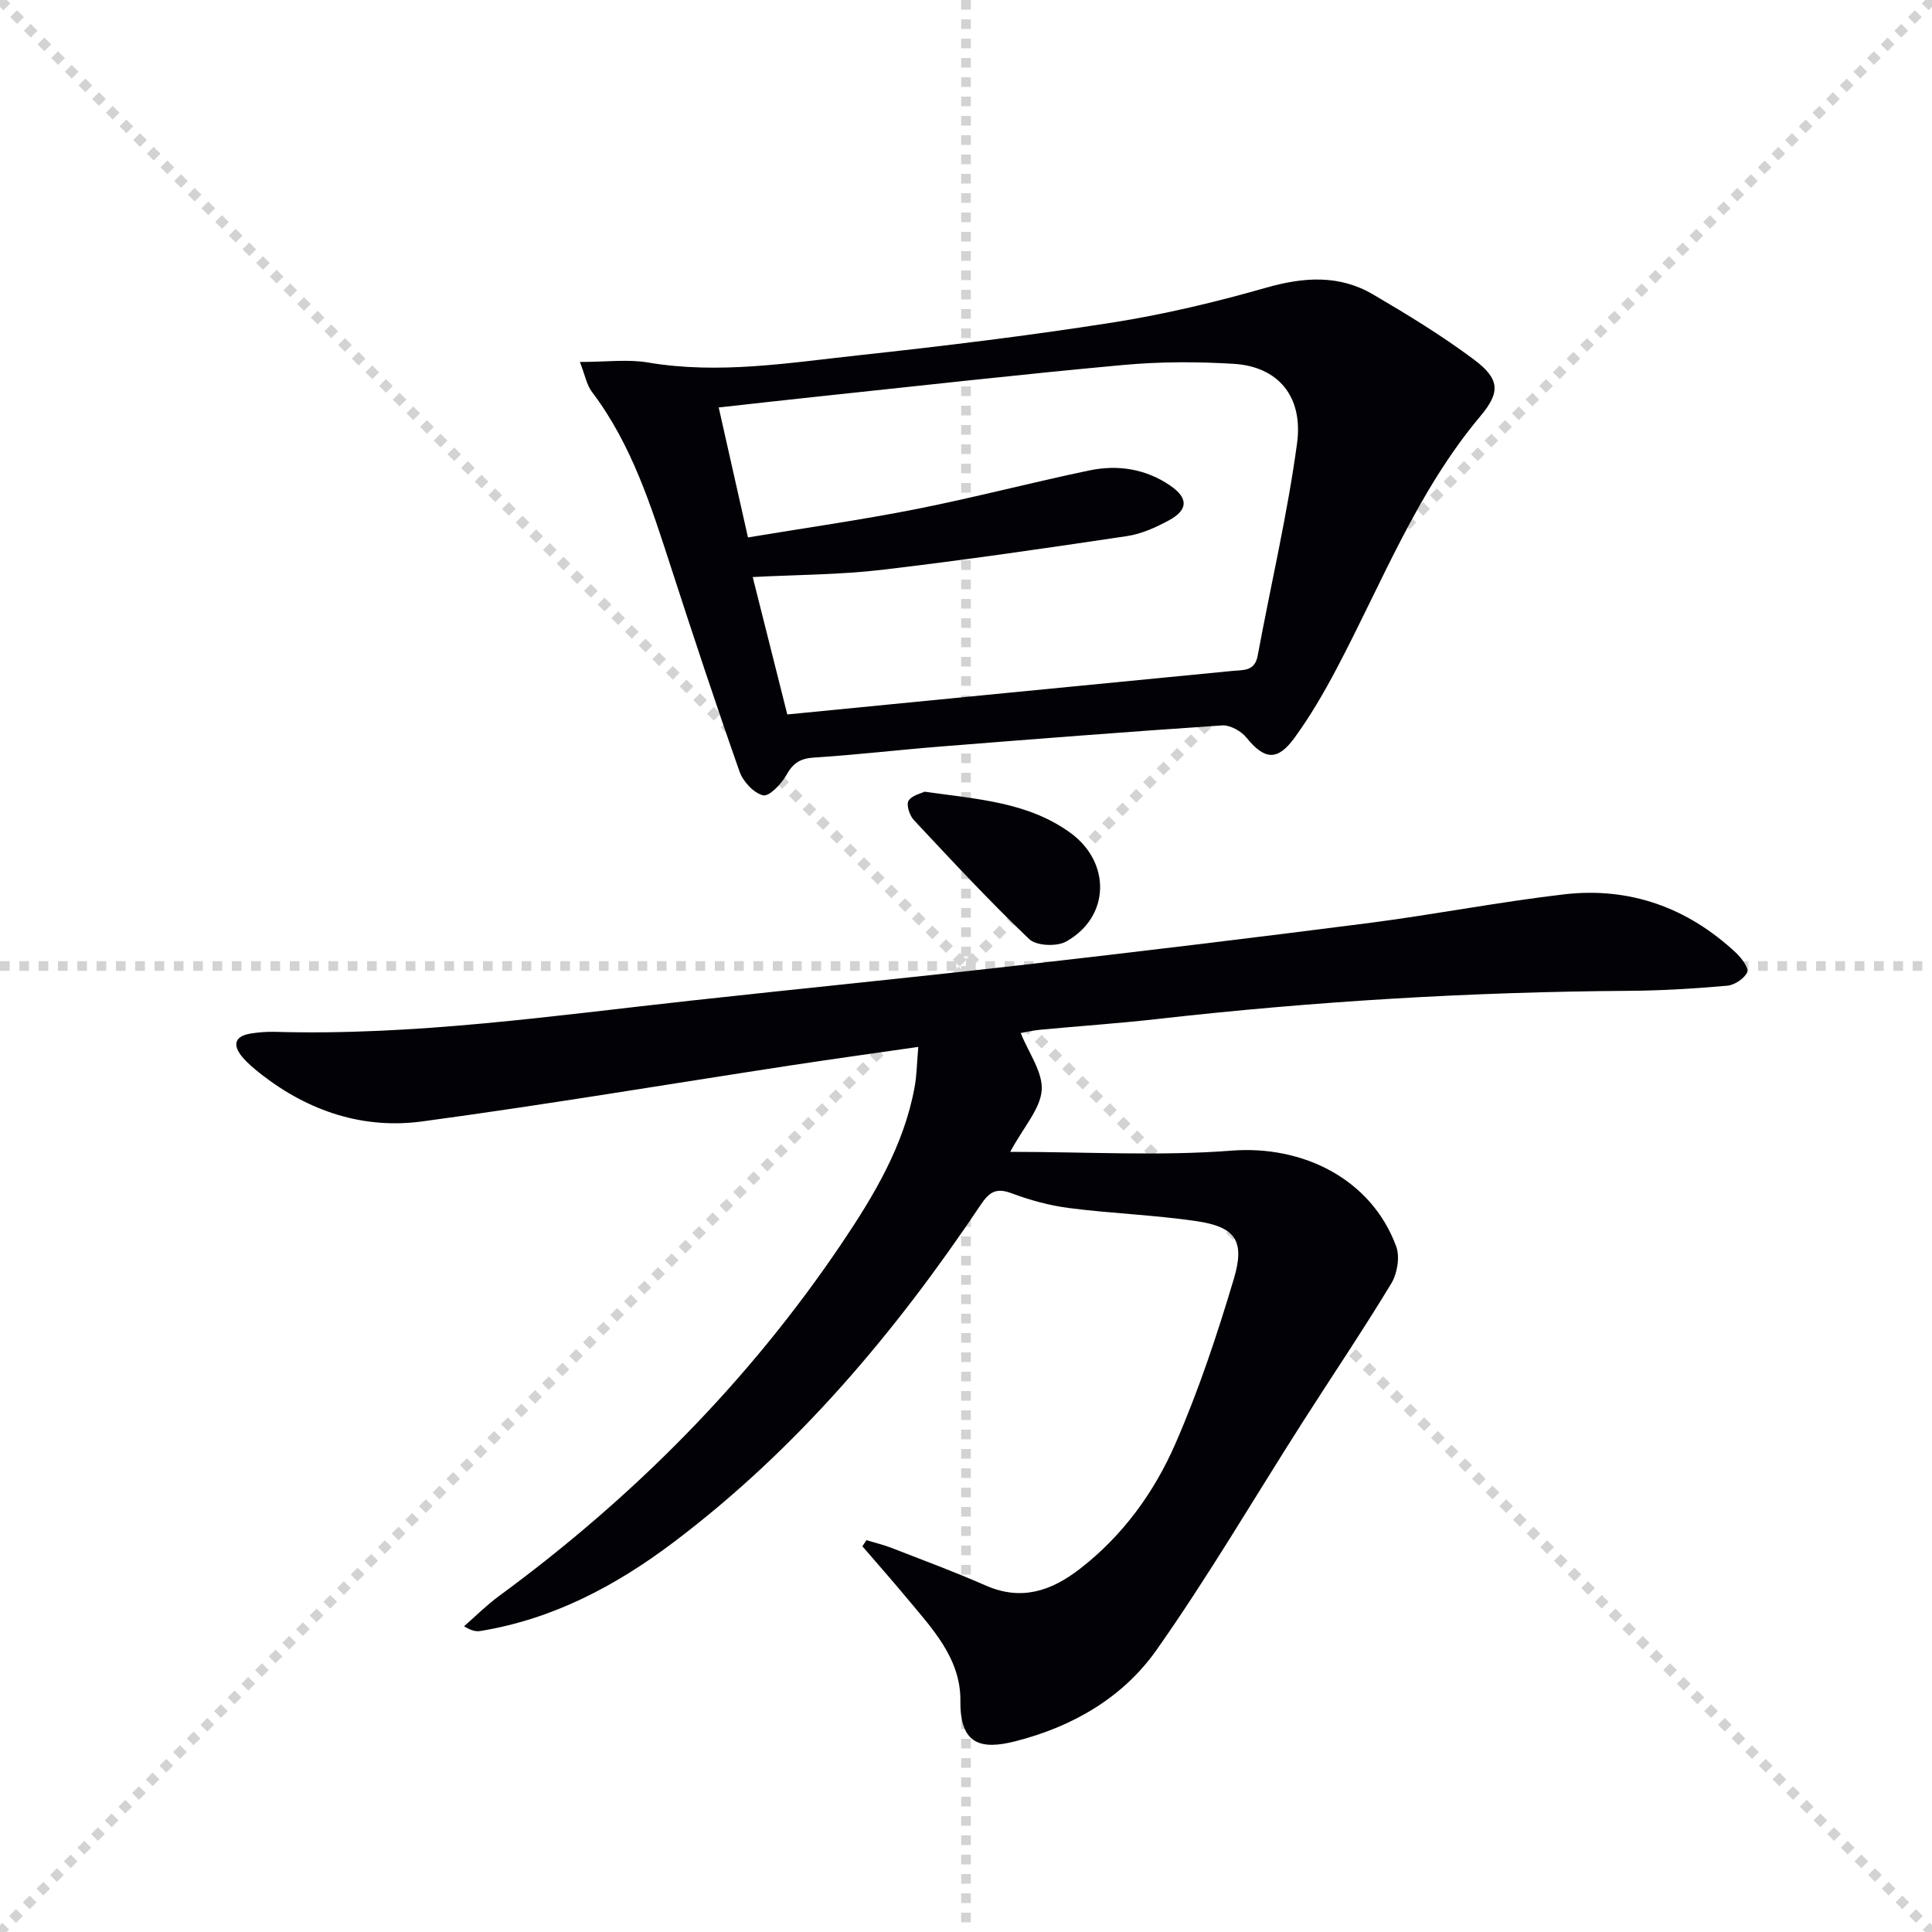
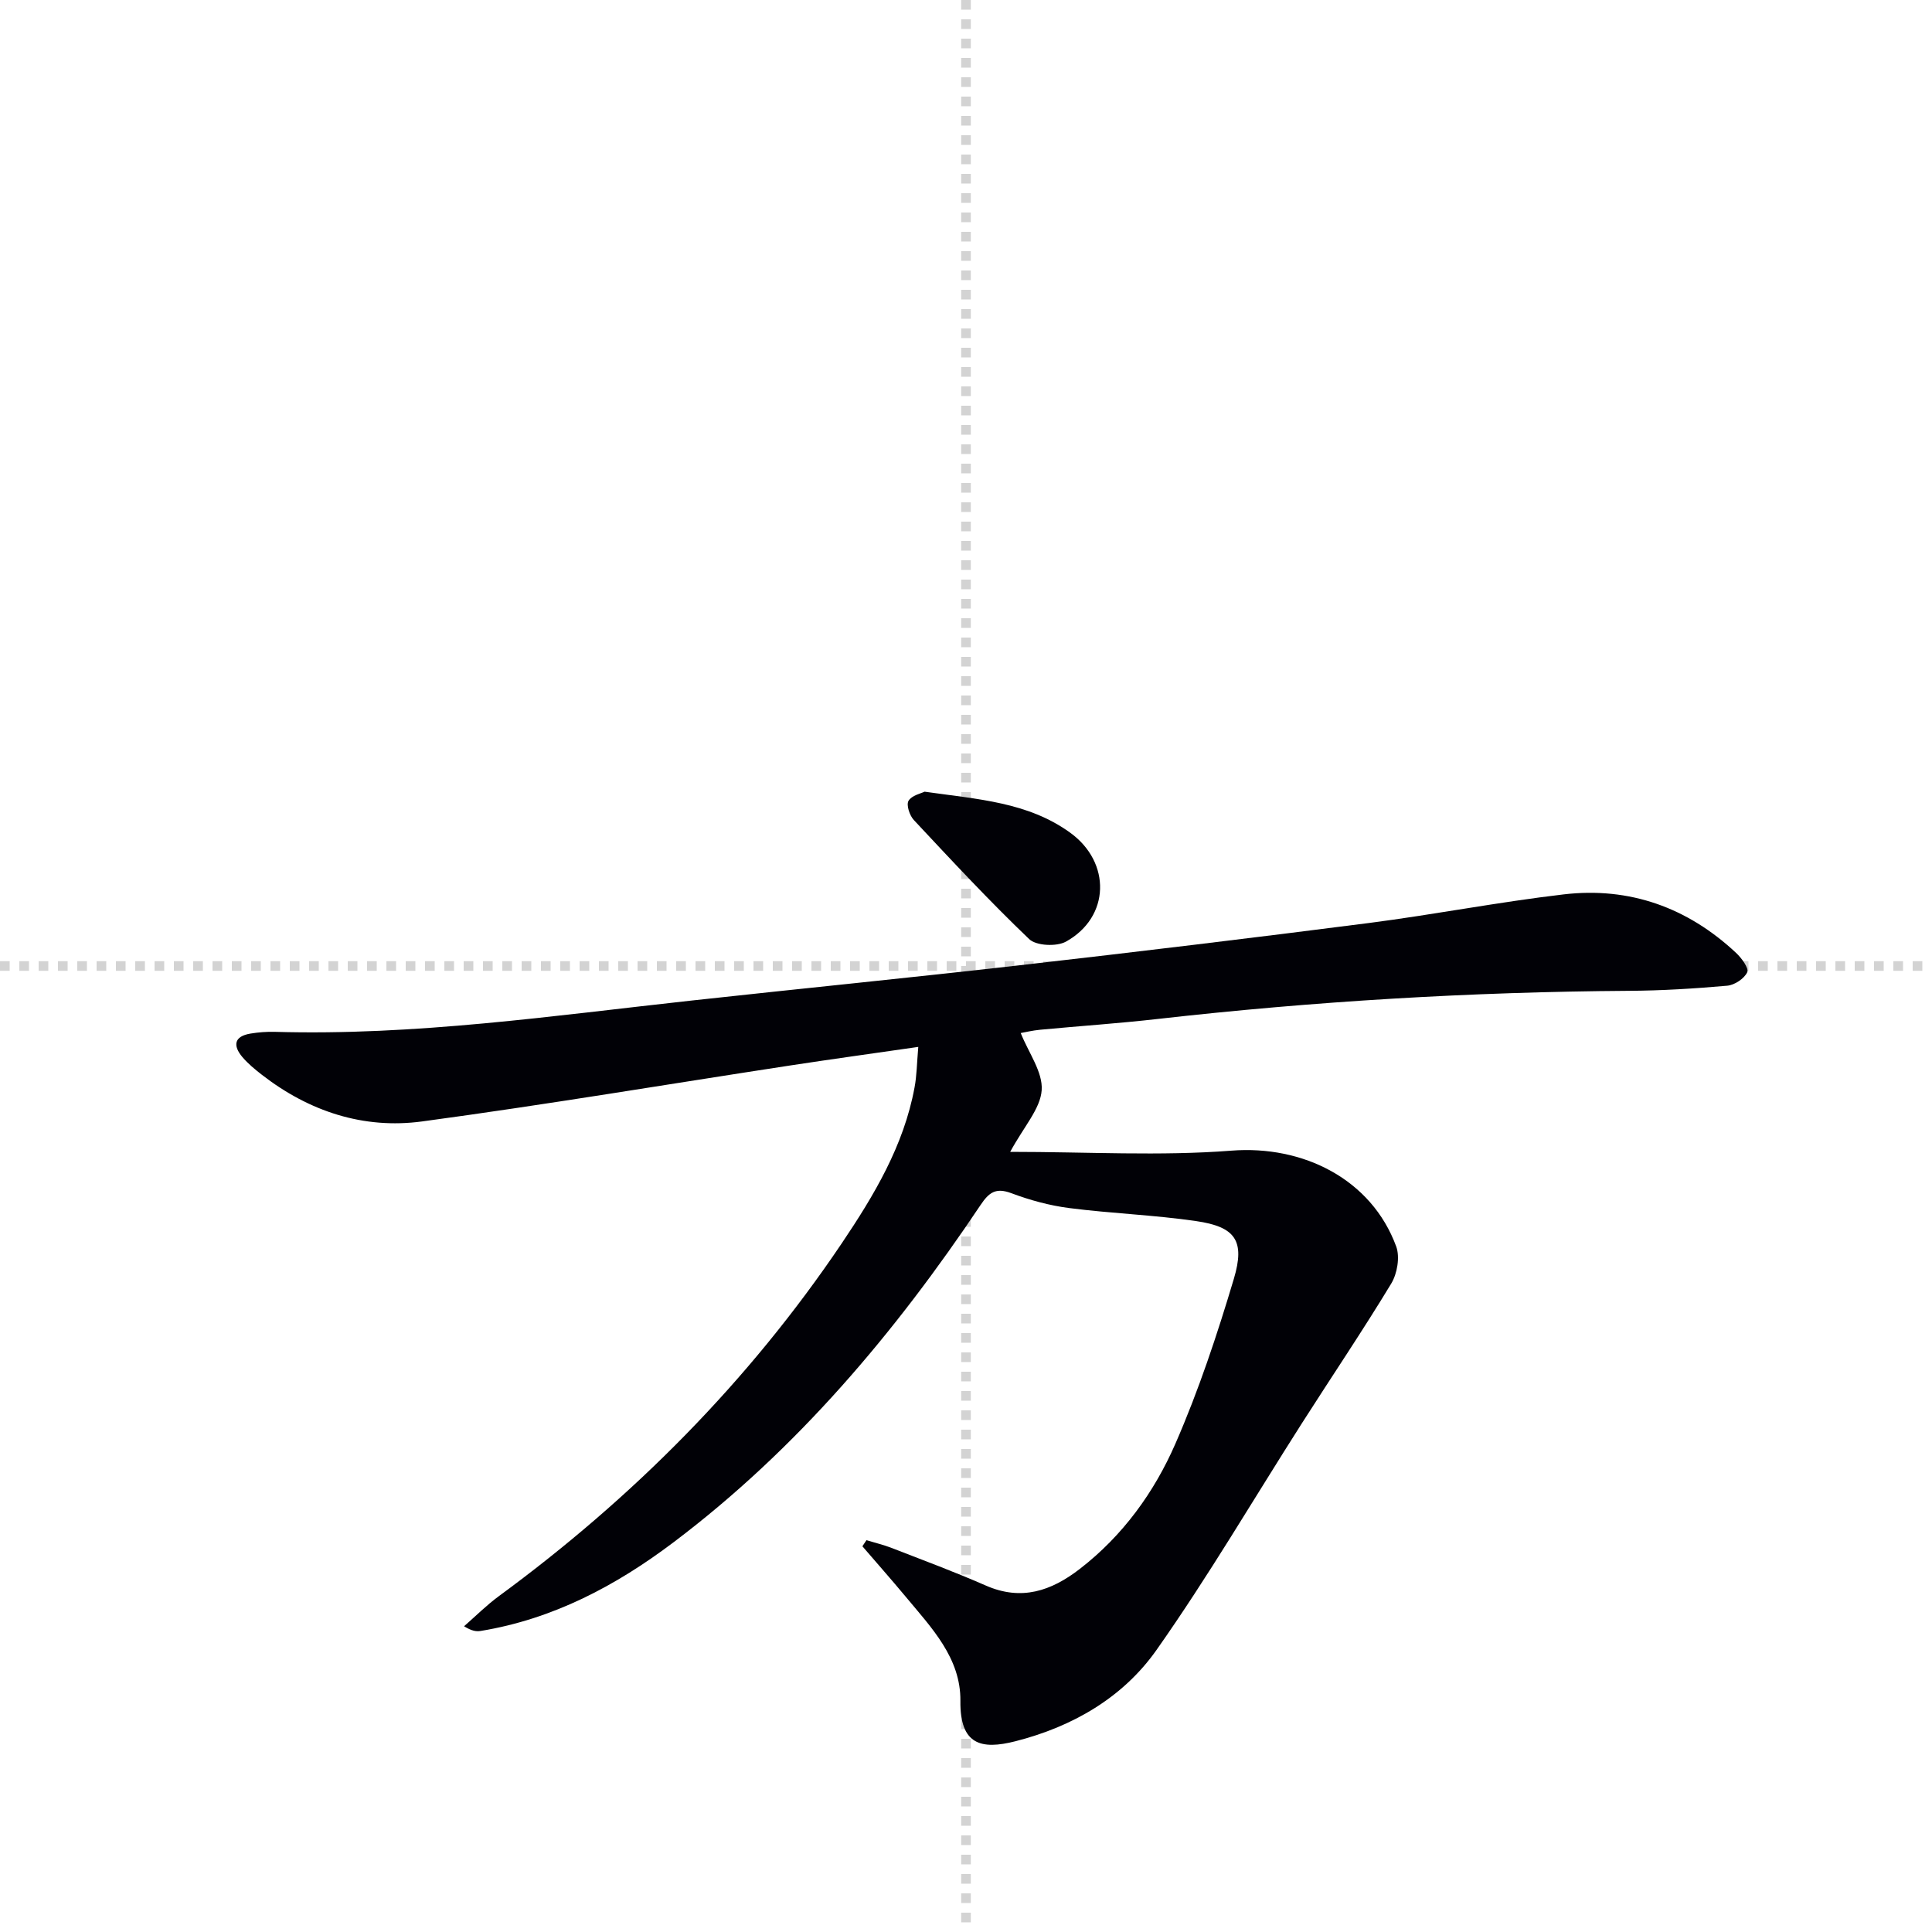
<svg xmlns="http://www.w3.org/2000/svg" enable-background="new 0 0 400 400" viewBox="0 0 400 400">
  <g stroke="lightgray" stroke-dasharray="1,1" stroke-width="1" transform="scale(2, 2)">
-     <line x1="0" y1="0" x2="200" y2="200" />
-     <line x1="200" y1="0" x2="0" y2="200" />
    <line x1="100" y1="0" x2="100" y2="200" />
    <line x1="0" y1="100" x2="200" y2="100" />
  </g>
  <g fill="#010106">
    <path d="m190.12 216.75c-9.41 1.36-17.92 2.53-26.42 3.83-25.43 3.89-50.8 8.16-76.29 11.6-12.15 1.64-23.4-2.07-33.18-9.65-1.44-1.12-2.88-2.3-4.05-3.68-2.01-2.39-1.72-4.3 1.69-4.86 1.64-.27 3.32-.4 4.98-.36 29.04.84 57.7-3.34 86.45-6.49 22.62-2.48 45.27-4.72 67.88-7.3 24.09-2.75 48.17-5.65 72.22-8.74 13.49-1.74 26.87-4.35 40.37-5.93 13.62-1.59 25.62 2.72 35.66 12.11 1.14 1.06 2.7 3.19 2.32 4.01-.62 1.32-2.62 2.66-4.15 2.79-6.77.6-13.59 1.02-20.39 1.06-32.63.22-65.14 2.16-97.56 5.83-8.09.92-16.21 1.46-24.32 2.23-1.59.15-3.15.53-4 .68 1.64 4.12 4.6 8.08 4.34 11.83-.27 3.86-3.67 7.5-6.52 12.77 16.09 0 31.02.9 45.8-.25 14.84-1.16 29 5.9 34.12 19.84.8 2.18.22 5.61-1.03 7.68-5.92 9.78-12.33 19.26-18.48 28.9-10 15.67-19.41 31.76-30.11 46.95-6.94 9.85-17.32 15.87-29.19 18.9-7.16 1.83-11.52.72-11.42-8.32.1-8.92-6-15.19-11.31-21.58-2.94-3.53-5.98-6.97-8.98-10.46.28-.42.56-.84.84-1.26 1.76.54 3.57.96 5.28 1.63 6.5 2.53 13.05 4.96 19.43 7.76 7.36 3.23 13.53 1.14 19.46-3.44 8.92-6.9 15.4-15.86 19.8-25.94 4.82-11.04 8.65-22.58 12.1-34.14 2.36-7.92.28-10.76-7.83-11.94-8.69-1.27-17.51-1.57-26.23-2.69-4.08-.52-8.17-1.64-12.03-3.09-3.22-1.2-4.62-.14-6.36 2.46-17.7 26.43-38.01 50.55-63.57 69.83-11.94 9.01-24.93 15.89-39.92 18.35-.9.15-1.84.02-3.44-.97 2.39-2.09 4.65-4.36 7.2-6.23 27.76-20.37 51.71-44.44 70.98-73.03 6.7-9.95 12.85-20.22 15.08-32.26.47-2.45.48-4.94.78-8.43z" />
-     <path d="m120.06 74.94c5.54 0 9.93-.6 14.09.11 14.7 2.49 29.19.07 43.69-1.5 17.49-1.9 34.97-4.02 52.35-6.75 10.77-1.69 21.47-4.24 31.96-7.24 7.76-2.21 15.1-2.72 22.11 1.39 7.15 4.19 14.26 8.53 20.89 13.48 5.35 4 5.54 6.74 1.38 11.69-13.13 15.63-20.4 34.52-29.77 52.26-2.63 4.99-5.49 9.92-8.81 14.46-3.53 4.82-6.22 4.41-9.89-.13-1.1-1.36-3.39-2.63-5.04-2.52-19.56 1.31-39.11 2.84-58.65 4.4-8.61.69-17.19 1.71-25.8 2.25-2.84.18-4.36 1.1-5.74 3.59-1.03 1.86-3.56 4.52-4.83 4.23-1.93-.44-4.15-2.84-4.88-4.9-4.95-14.06-9.63-28.22-14.23-42.41-4.11-12.67-8.11-25.34-16.31-36.18-1.11-1.45-1.45-3.49-2.52-6.23zm42.94 72.98c31.37-3.07 61.76-6.07 92.15-9.01 2.33-.23 4.64.11 5.24-3.17 2.72-14.65 6.15-29.2 8.15-43.94 1.33-9.82-4.03-15.92-13.09-16.47-7.62-.47-15.35-.46-22.95.24-21.32 1.95-42.59 4.36-63.88 6.61-6.52.69-13.04 1.43-19.82 2.18 2.05 9.08 3.97 17.6 6.06 26.91 11.71-1.95 23.33-3.6 34.84-5.87 12.02-2.38 23.89-5.51 35.88-8.01 5.86-1.22 11.66-.32 16.71 3.15 3.76 2.58 3.71 5.01-.22 7.16-2.73 1.49-5.75 2.85-8.78 3.3-16.89 2.52-33.79 4.99-50.74 6.98-8.69 1.02-17.49 1.01-26.71 1.49 2.48 9.83 4.89 19.41 7.16 28.45z" />
    <path d="m191.42 163.91c11.04 1.57 21.39 2.15 30.15 8.49 8.5 6.14 8.29 17.47-.87 22.55-1.93 1.07-6.15.88-7.61-.51-8.27-7.9-16.07-16.3-23.89-24.66-.88-.94-1.6-3.13-1.1-3.98.68-1.14 2.62-1.53 3.32-1.89z" />
  </g>
</svg>